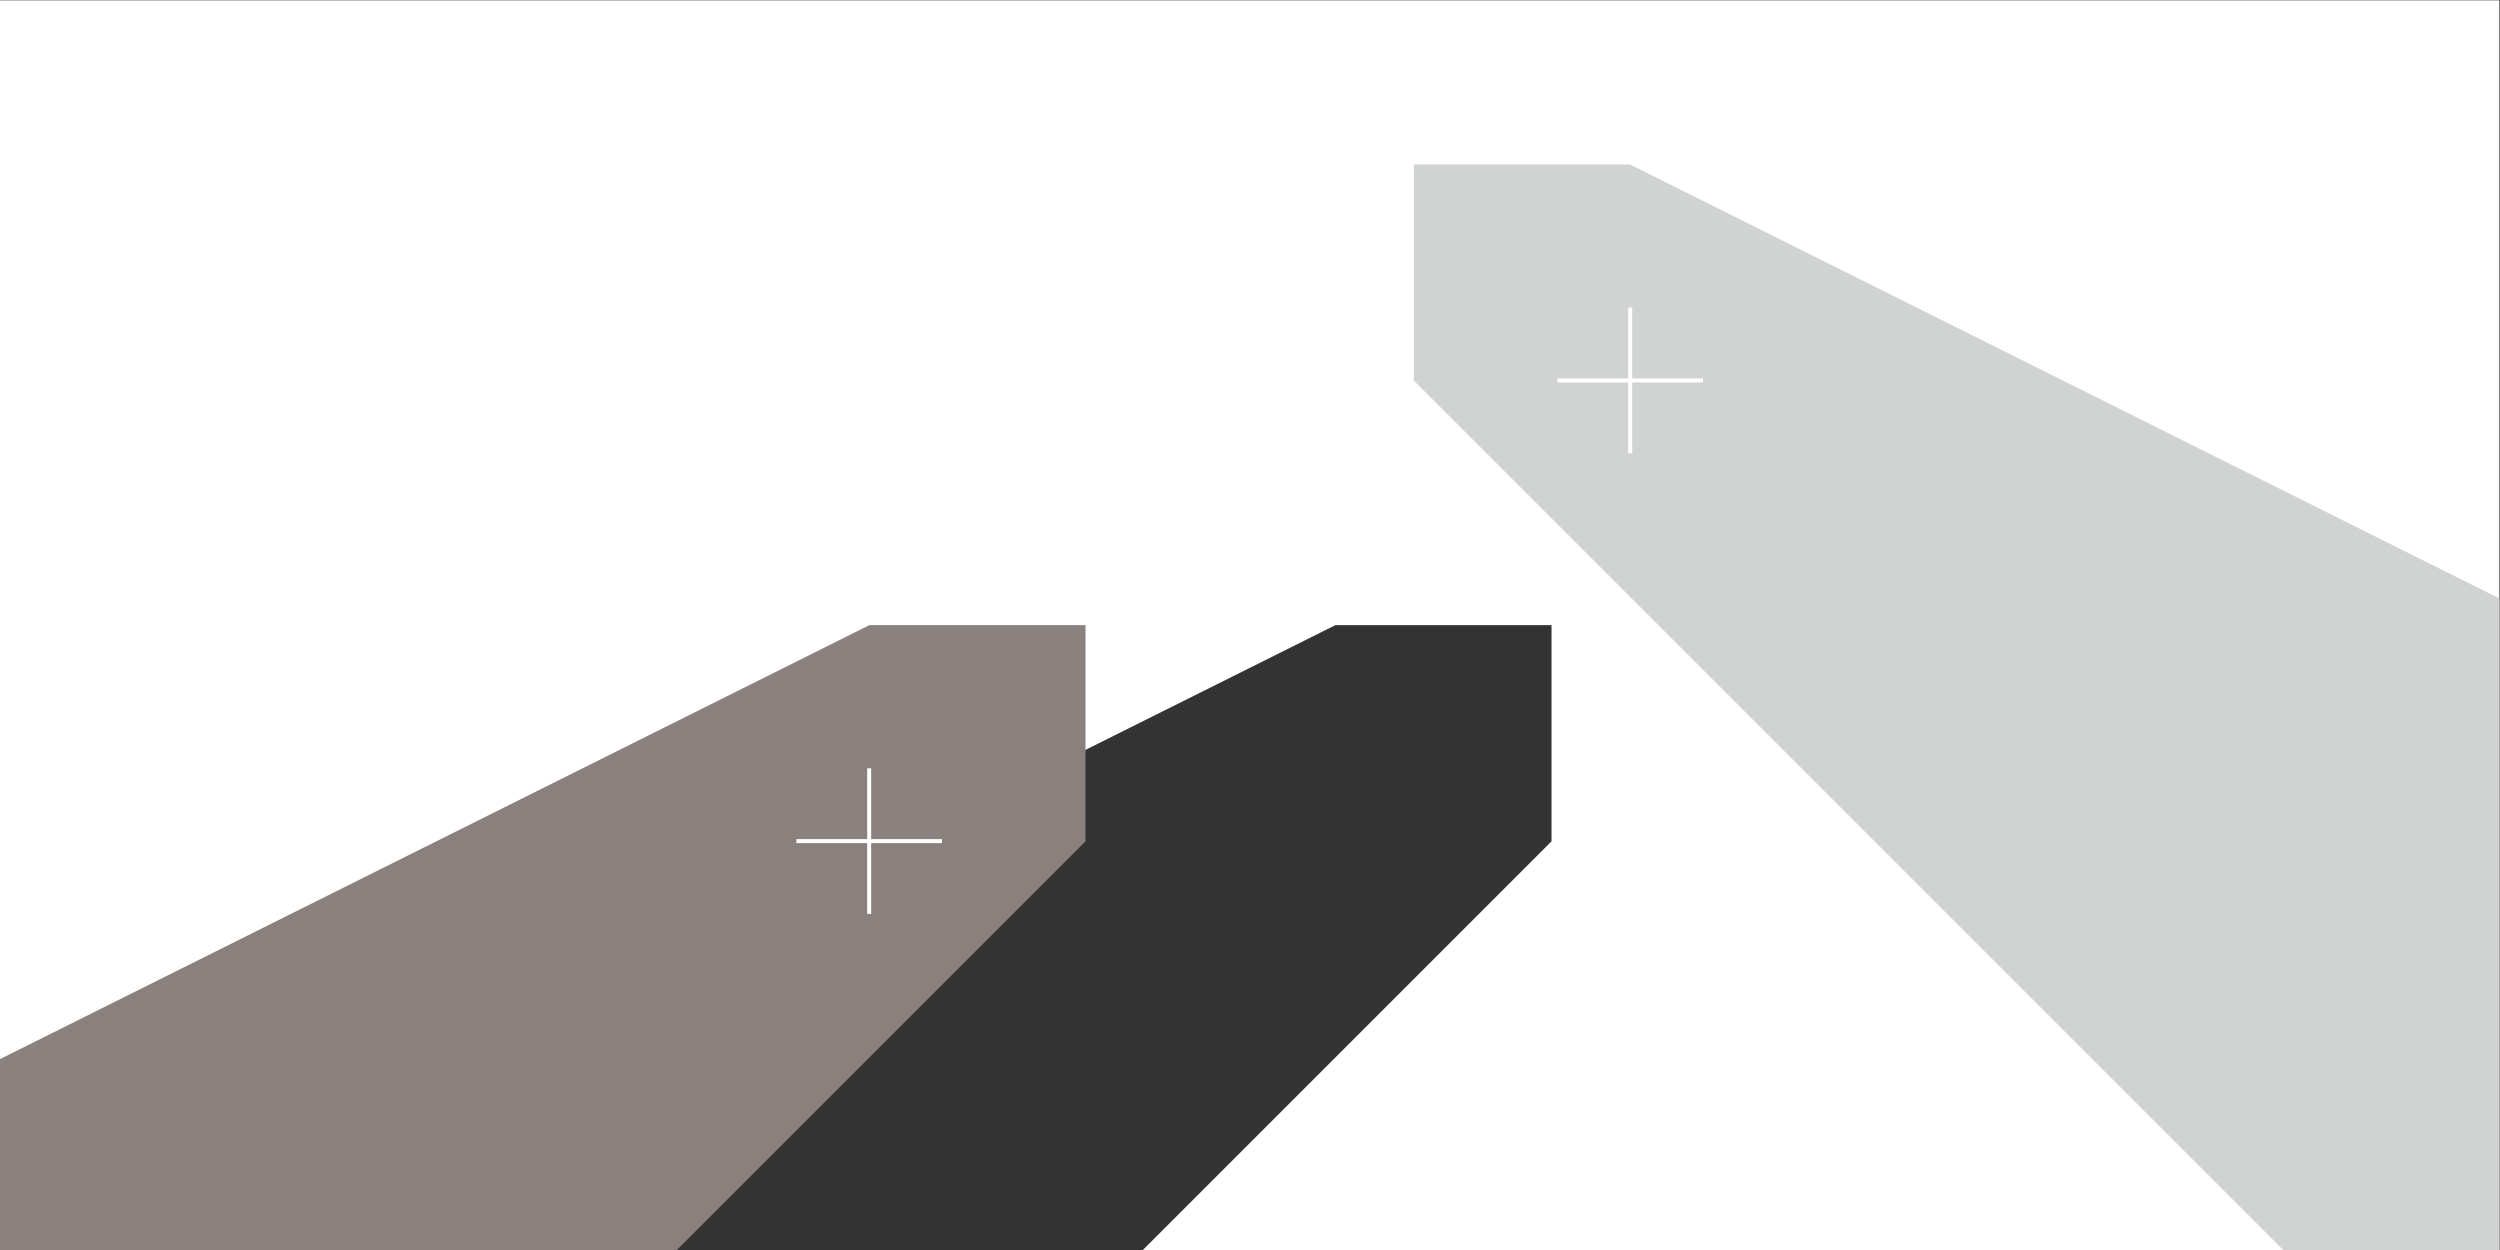
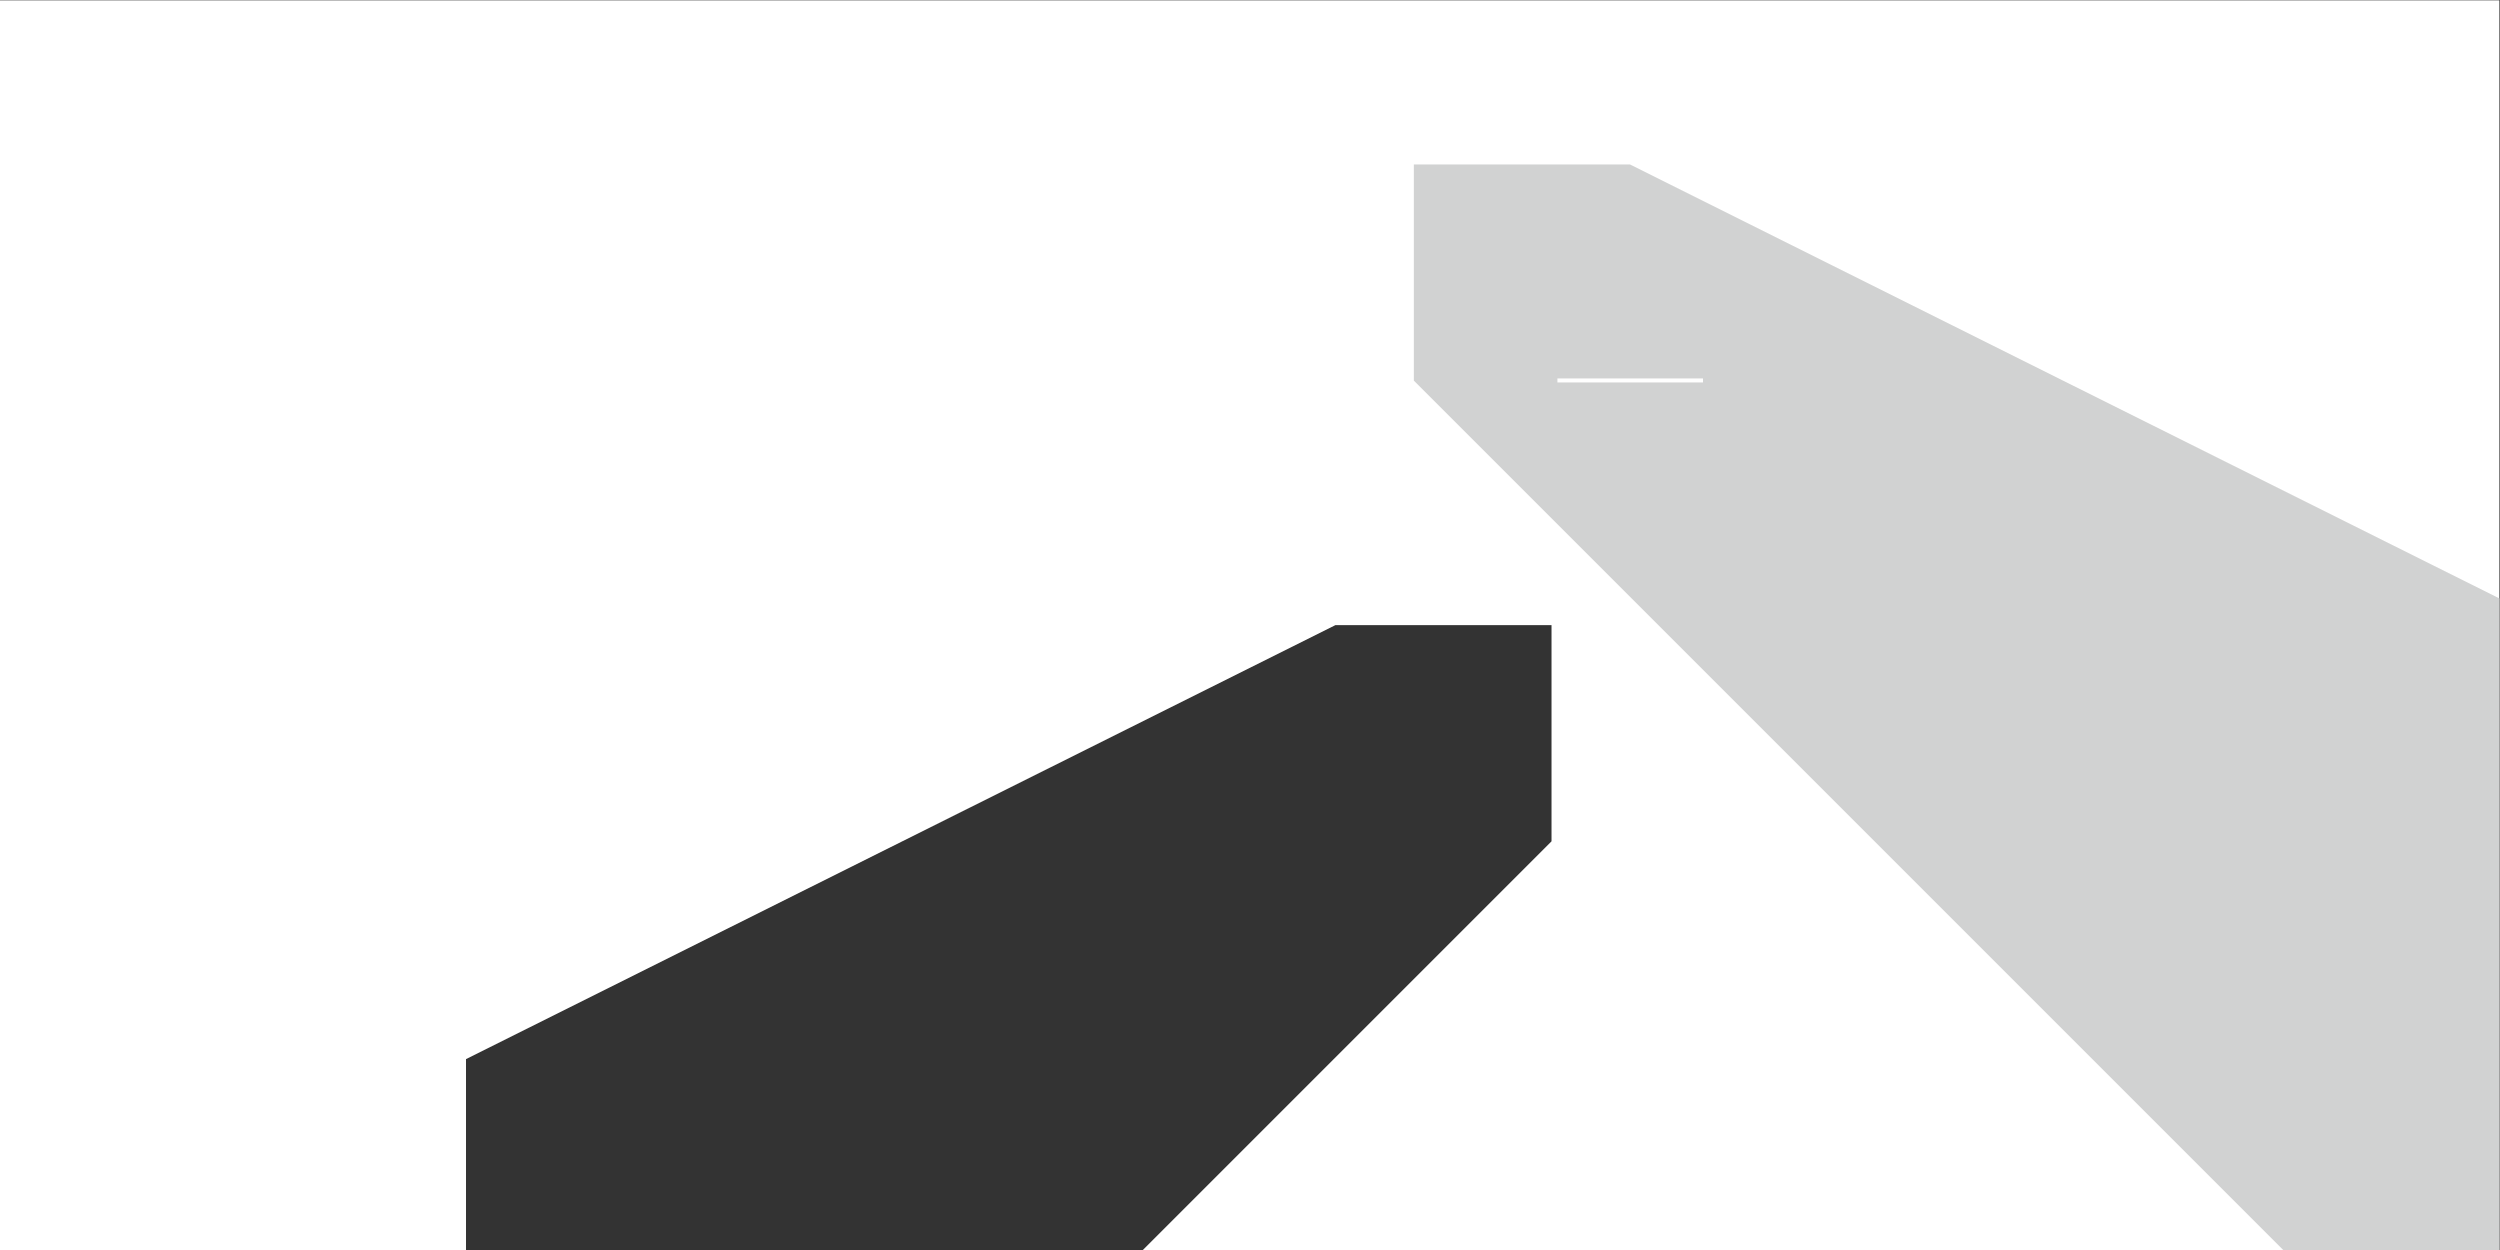
<svg xmlns="http://www.w3.org/2000/svg" xmlns:ns1="http://sodipodi.sourceforge.net/DTD/sodipodi-0.dtd" xmlns:ns2="http://www.inkscape.org/namespaces/inkscape" version="1.1" id="svg2" xml:space="preserve" width="831.496" height="415.748" viewBox="0 0 831.496 415.748" ns1:docname="banner-fp-w.svg" ns2:version="1.0.1 (3bc2e813f5, 2020-09-07)">
  <rect x="0" y="0" width="831.496" height="415.748" fill="#333333" stroke="none" />
  <defs id="defs6">
    <clipPath clipPathUnits="userSpaceOnUse" id="clipPath38">
-       <path d="M 0,311.811 H 623.622 V 0 H 0 Z" id="path36" />
-     </clipPath>
+       </clipPath>
  </defs>
  <ns1:namedview pagecolor="#ffffff" bordercolor="#666666" borderopacity="1" objecttolerance="10" gridtolerance="10" guidetolerance="10" ns2:pageopacity="0" ns2:pageshadow="2" ns2:window-width="1911" ns2:window-height="1059" id="namedview4" showgrid="false" ns2:zoom="1.3565911" ns2:cx="424.26808" ns2:cy="207.87399" ns2:window-x="3289" ns2:window-y="1071" ns2:window-maximized="0" ns2:current-layer="g10">
    <ns2:grid type="xygrid" id="grid1017" />
  </ns1:namedview>
  <g id="g10" ns2:groupmode="layer" ns2:label="J-2_签到板" transform="matrix(1.333,0,0,-1.333,0,415.748)">
    <g id="g12" transform="translate(0,311.81)">
      <path d="m 0,0 v -311.81 h 116.272 v 47.628 l 216.915,108.277 h 53.934 v -53.934 L 285.151,-311.81 H 623.622 V 0 Z" style="fill:#ffffff;fill-opacity:1;fill-rule:nonzero;stroke:none" id="path14" />
    </g>
    <g id="g1048" transform="translate(19.633,-20.48)">
      <g id="g20" transform="translate(387.074,291.33)">
        <path d="M 0,0 216.915,-108.277 V -270.85 H 162.98 L -53.935,-53.935 V 0 Z" style="fill:#d1d2d2;fill-opacity:1;fill-rule:nonzero;stroke:none" id="path22" />
      </g>
      <path d="m 368.96,236.944 h 36.324 v 1 H 368.96 Z" style="fill:#ffffff;fill-opacity:1;fill-rule:nonzero;stroke:none" id="path24" />
-       <path d="m 386.622,219.282 h 1 v 36.323 h -1 z" style="fill:#ffffff;fill-opacity:1;fill-rule:nonzero;stroke:none" id="path26" />
    </g>
    <g id="g1042" transform="translate(-116.272,2e-4)">
      <g id="g16" transform="translate(333.187,155.905)">
-         <path d="m 0,0 -216.915,-108.277 v -47.628 H -48.037 L 53.934,-53.934 V 0 Z" style="fill:#8a807e;fill-opacity:1;fill-rule:nonzero;stroke:none" id="path18" />
-       </g>
-       <path d="m 314.977,101.518 h 36.324 v 1 h -36.324 z" style="fill:#ffffff;fill-opacity:1;fill-rule:nonzero;stroke:none" id="path28" />
-       <path d="m 332.639,83.857 h 1 v 36.324 h -1 z" style="fill:#ffffff;fill-opacity:1;fill-rule:nonzero;stroke:none" id="path30" />
+         </g>
    </g>
  </g>
</svg>